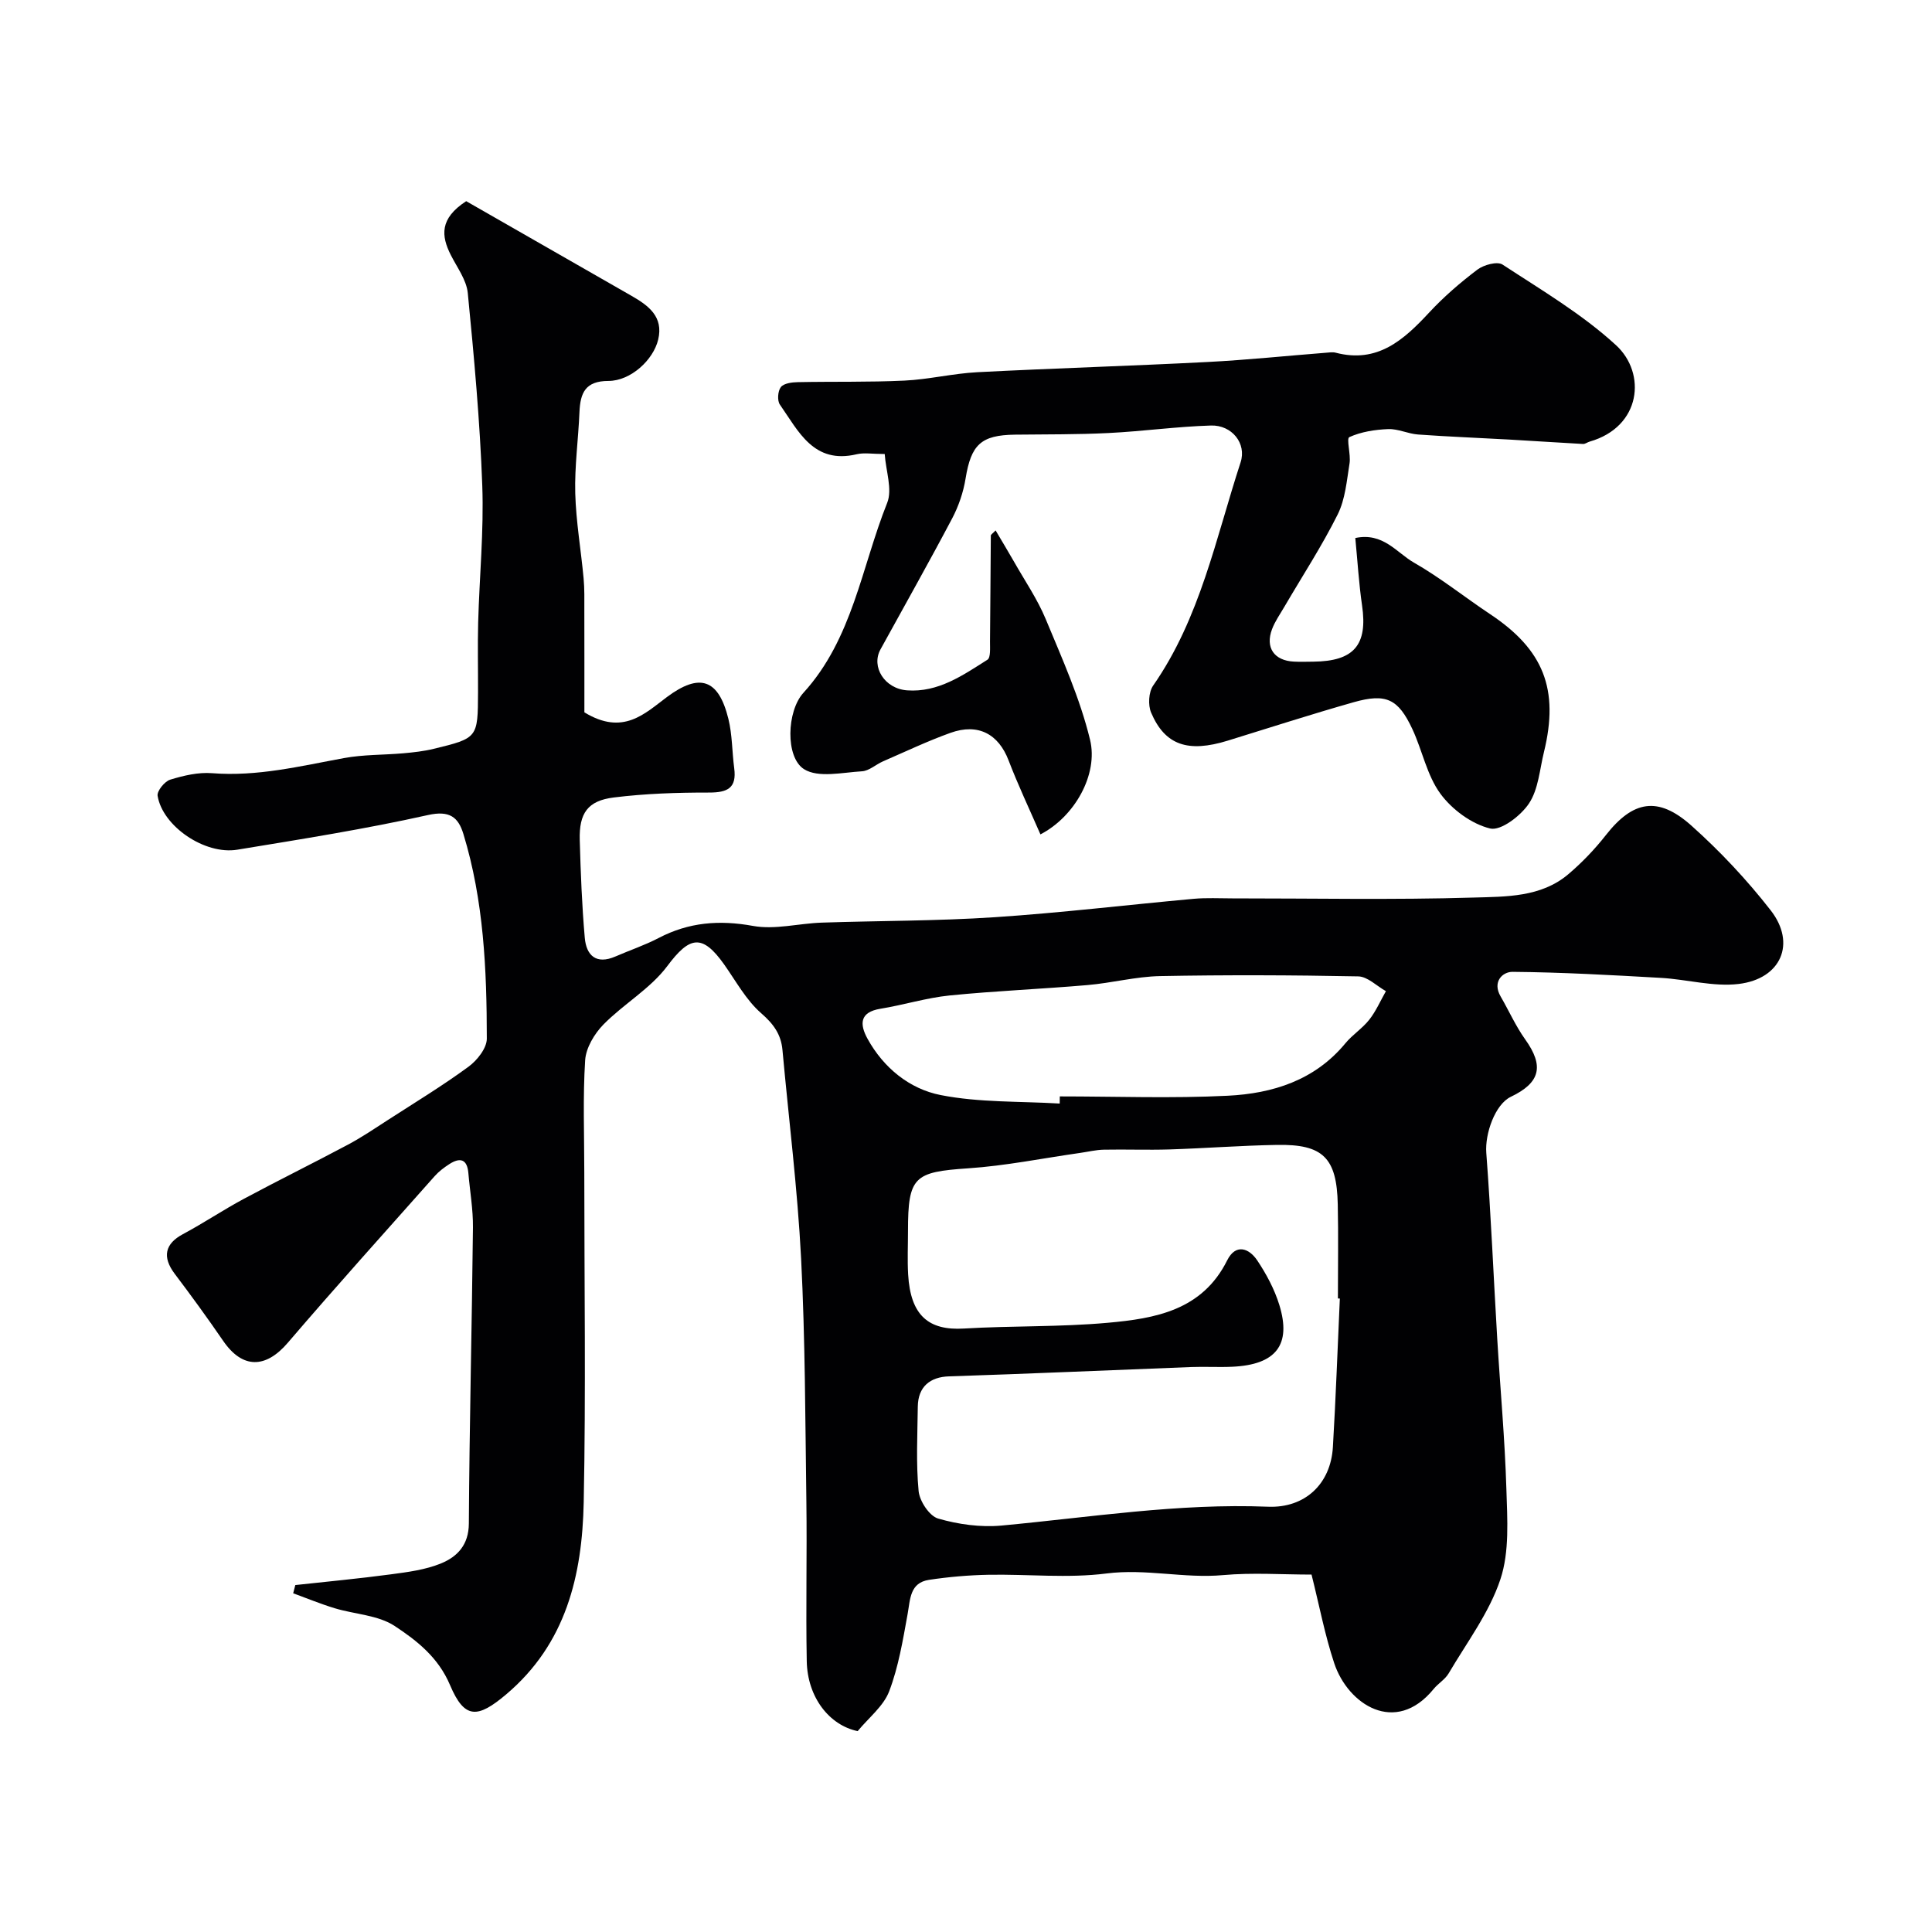
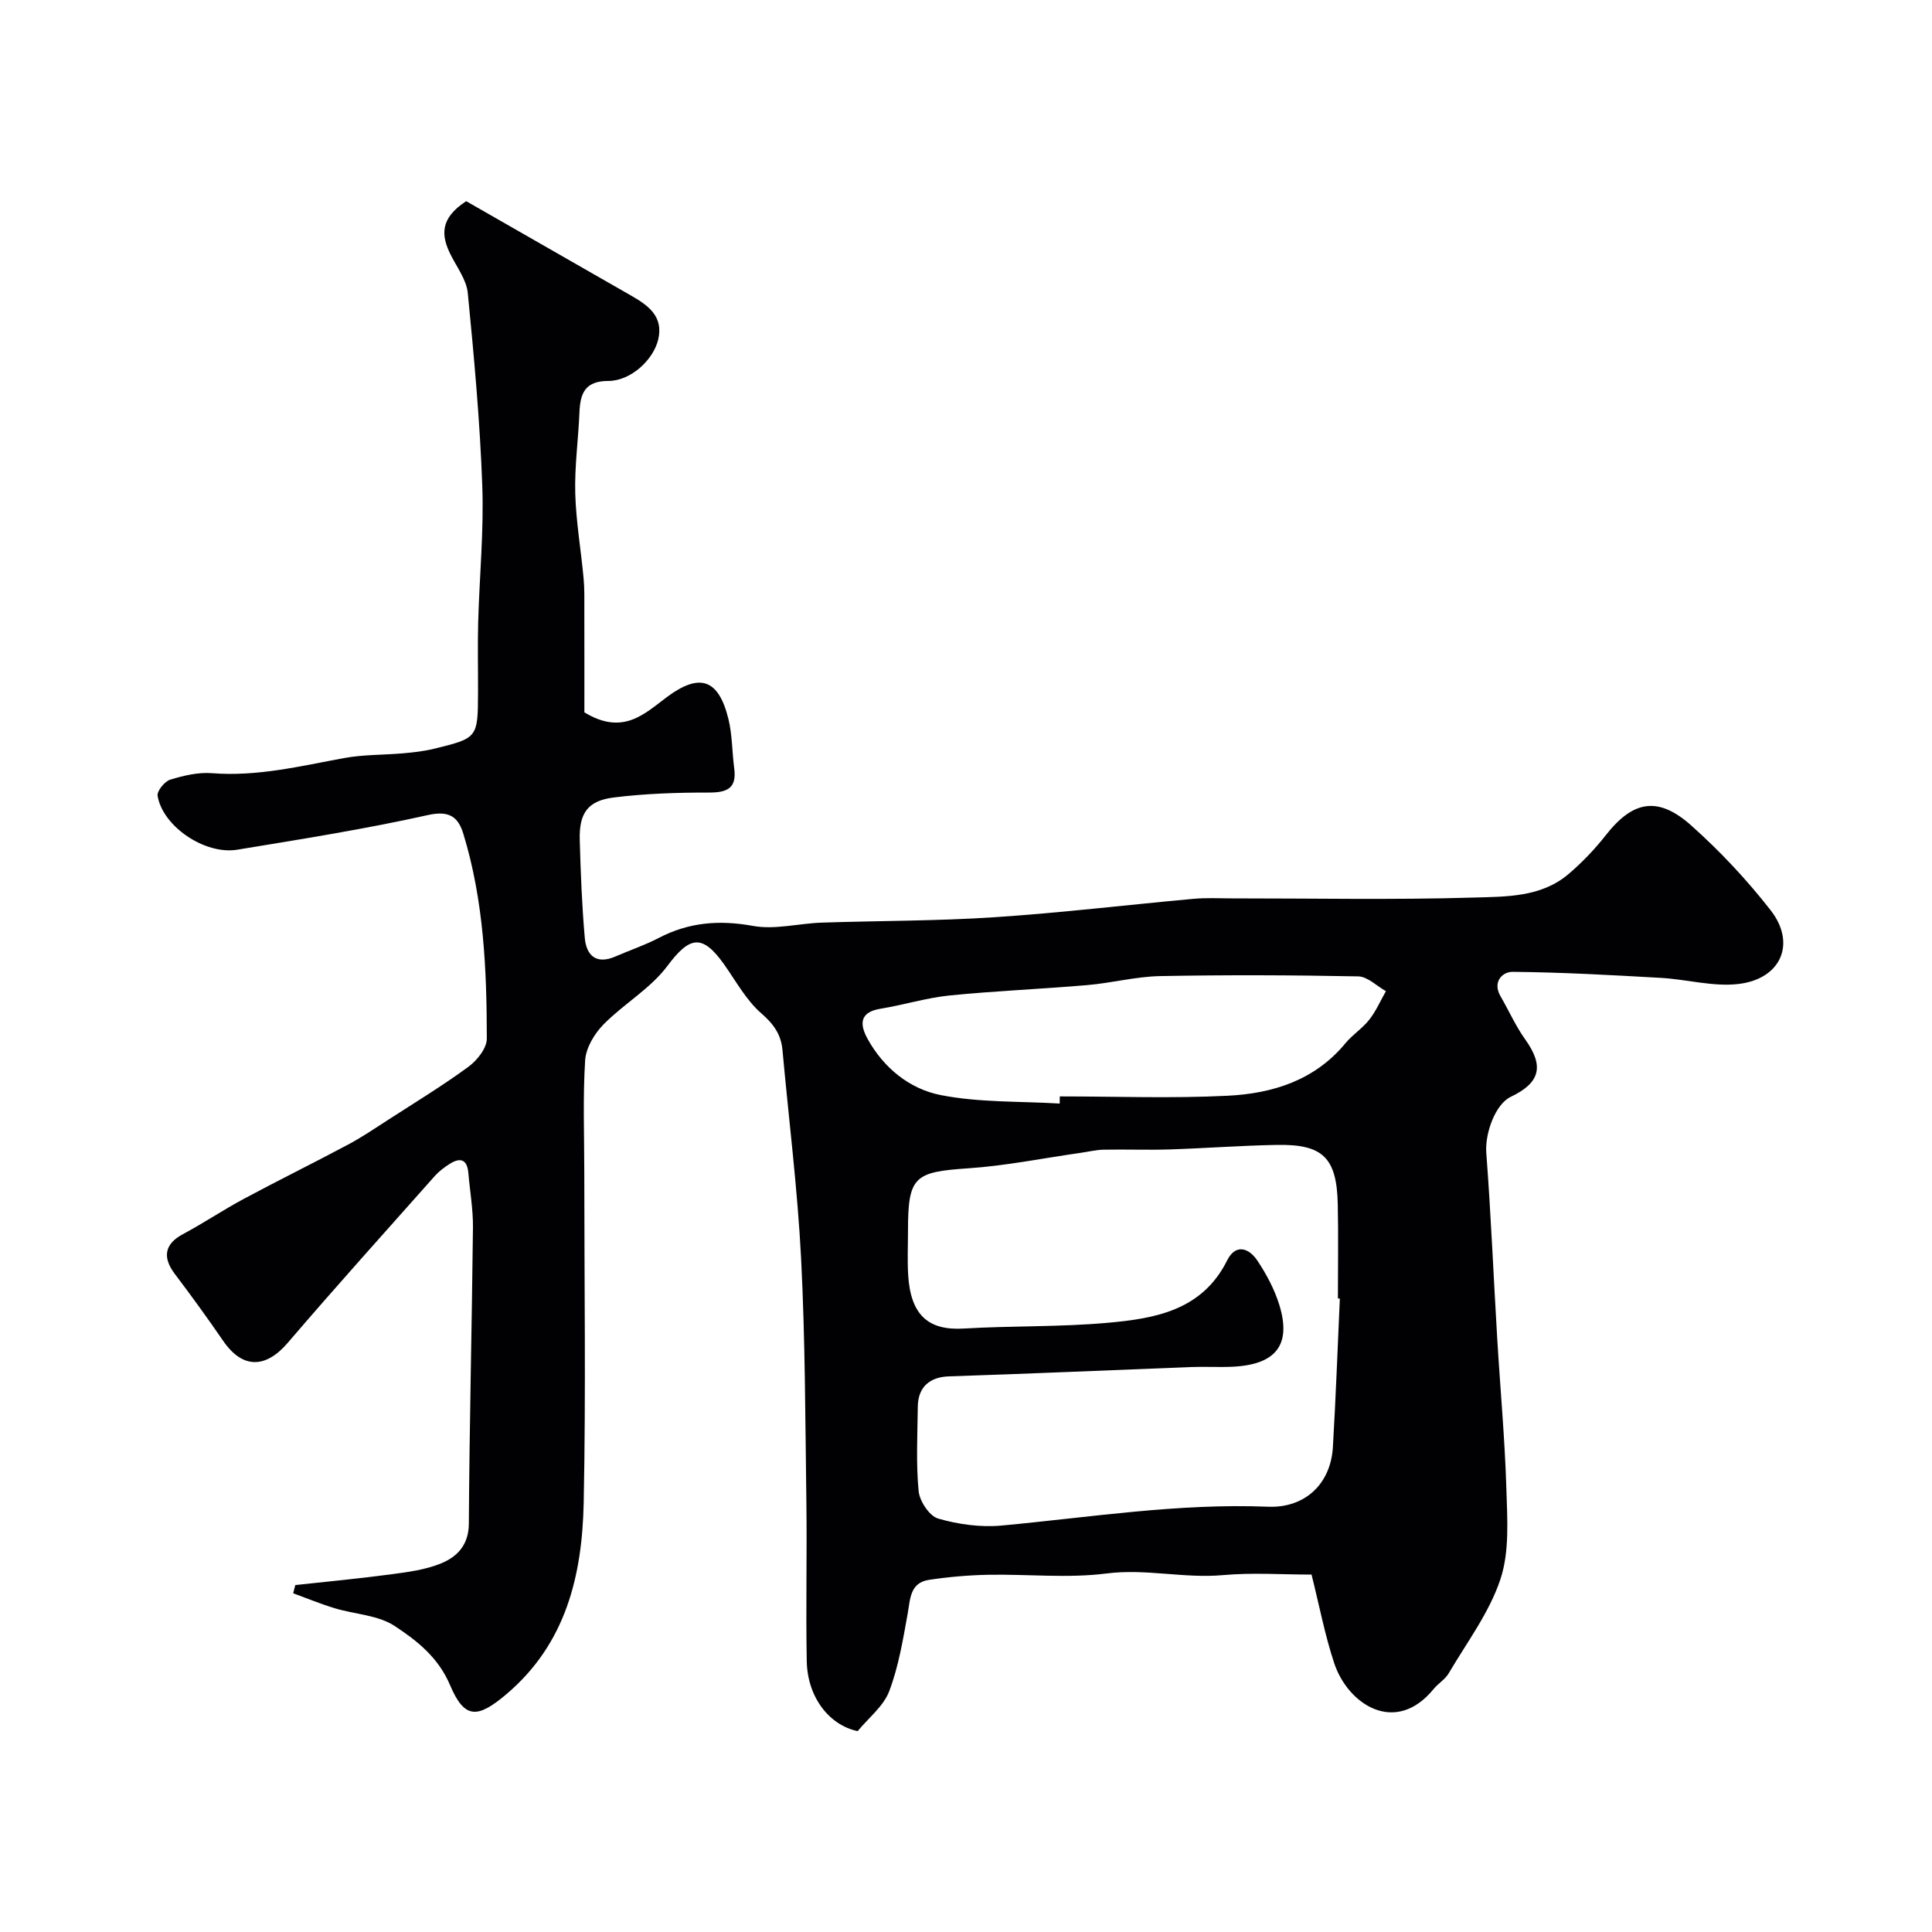
<svg xmlns="http://www.w3.org/2000/svg" enable-background="new 0 0 400 400" viewBox="0 0 400 400">
  <g fill="#010103">
    <path d="m96.52 41.65c11.17 6.4 22.71 12.99 34.23 19.6 3.49 2 6.66 4.3 5.52 9.06-1.01 4.23-5.7 8.55-10.29 8.56-4.83 0-5.84 2.51-6.01 6.47-.23 5.6-1.02 11.21-.87 16.8.16 5.88 1.19 11.74 1.73 17.62.2 2.15.15 4.32.15 6.48.02 7.42.01 14.84.01 21.24 8.02 4.9 12.5.25 17.11-3.18 6.71-4.99 10.65-3.79 12.7 4.51.82 3.31.76 6.83 1.21 10.24.55 4.13-1.4 5.04-5.2 5.04-6.59-.01-13.22.21-19.74 1.02-5.4.67-7.19 3.26-7.04 8.79.19 6.76.45 13.52 1.04 20.25.32 3.67 2.36 5.61 6.35 3.88 2.98-1.3 6.08-2.33 8.95-3.83 6.24-3.26 12.54-3.77 19.52-2.5 4.56.83 9.48-.52 14.25-.68 11.93-.4 23.89-.33 35.79-1.12 13.76-.91 27.46-2.56 41.2-3.81 2.65-.24 5.33-.09 7.99-.09 16.66-.01 33.34.33 49.99-.17 6.69-.2 13.94-.04 19.59-4.83 2.84-2.41 5.48-5.17 7.78-8.1 5.58-7.12 10.77-8.16 17.7-1.97 5.96 5.32 11.51 11.24 16.42 17.54 5.33 6.84 2.17 14.2-6.64 15.25-5.23.62-10.69-.95-16.06-1.26-10.24-.58-20.48-1.16-30.73-1.25-2.1-.02-4.24 2.07-2.49 5.08 1.72 2.96 3.12 6.14 5.1 8.91 3.92 5.49 3.17 8.94-2.98 11.88-3.26 1.56-5.38 7.64-5.08 11.6.97 12.83 1.5 25.7 2.27 38.54.62 10.36 1.58 20.7 1.89 31.07.19 6.25.67 12.95-1.24 18.69-2.3 6.92-6.95 13.08-10.72 19.49-.74 1.25-2.17 2.07-3.11 3.23-7.93 9.69-17.75 3.15-20.57-5.34-1.94-5.84-3.09-11.95-4.7-18.36-6.05 0-12.23-.44-18.32.11-8.07.73-15.96-1.38-24.12-.34-8.03 1.03-16.3.12-24.47.27-4.1.08-8.23.44-12.28 1.05-3.99.6-3.88 4-4.44 7.09-.98 5.4-1.88 10.91-3.82 16-1.18 3.08-4.23 5.45-6.52 8.23-5.87-1.22-10.4-7-10.54-14.48-.21-11.03.07-22.06-.08-33.09-.23-16.77-.24-33.55-1.09-50.29-.74-14.42-2.55-28.78-3.86-43.17-.3-3.25-1.85-5.38-4.41-7.61-3.12-2.72-5.22-6.64-7.67-10.1-4.54-6.4-7.15-5.83-11.76.34-3.51 4.7-9.04 7.84-13.23 12.11-1.87 1.91-3.61 4.82-3.78 7.38-.49 7.67-.18 15.38-.18 23.08 0 22.83.34 45.67-.12 68.49-.31 15.06-3.63 29.24-16.06 39.74-5.87 4.95-8.6 5.21-11.61-1.92-2.43-5.75-6.86-9.21-11.44-12.23-3.45-2.29-8.3-2.43-12.47-3.7-2.9-.88-5.72-2.05-8.57-3.09.15-.57.3-1.14.44-1.7 6.6-.72 13.21-1.34 19.79-2.22 3.52-.47 7.17-.94 10.4-2.27 3.34-1.38 5.71-3.8 5.74-8.24.12-20.43.63-40.86.85-61.3.04-3.75-.63-7.51-.95-11.27-.25-2.91-1.72-3.28-3.93-1.86-1.1.71-2.18 1.52-3.04 2.49-10.18 11.46-20.44 22.86-30.41 34.5-4.61 5.39-9.41 5.42-13.4-.41-3.23-4.71-6.59-9.33-10.03-13.88-2.61-3.47-2.01-6.2 1.69-8.18 4.28-2.29 8.33-5.01 12.61-7.31 7.14-3.83 14.41-7.41 21.56-11.22 2.84-1.51 5.52-3.33 8.23-5.08 5.62-3.63 11.35-7.11 16.74-11.06 1.79-1.31 3.8-3.84 3.8-5.82-.01-14.29-.63-28.57-4.85-42.38-1.06-3.47-2.85-4.92-7.35-3.91-13.04 2.91-26.26 5-39.46 7.17-6.73 1.11-15.47-4.85-16.5-11.16-.16-.99 1.45-2.98 2.61-3.34 2.78-.85 5.82-1.57 8.67-1.34 9.36.74 18.28-1.47 27.33-3.13 4.02-.74 8.18-.63 12.27-.99 2.1-.19 4.22-.42 6.27-.92 9.15-2.22 9.15-2.27 9.19-11.7.02-4.83-.1-9.67.03-14.5.26-9.44 1.19-18.89.85-28.3-.48-13.31-1.7-26.6-3-39.87-.27-2.72-2.22-5.3-3.52-7.88-1.99-3.94-2.36-7.53 3.19-11.14zm180.88 227.2c-.13-.01-.27-.01-.4-.02 0-6.49.11-12.99-.03-19.48-.2-9.64-3.05-12.48-12.58-12.31-7.43.13-14.86.7-22.29.94-4.52.14-9.05-.04-13.57.05-1.62.03-3.23.43-4.84.66-7.75 1.1-15.48 2.68-23.27 3.2-11.15.75-12.43 1.71-12.43 12.97 0 3-.14 6 .03 8.99.49 8.53 4.25 11.65 11.54 11.21 9.91-.59 19.89-.3 29.77-1.19 9.82-.88 19.57-2.55 24.74-12.92 1.75-3.51 4.5-2.58 6.24.02 1.89 2.83 3.56 5.96 4.56 9.2 2.55 8.28-.7 12.39-9.75 12.8-2.83.13-5.66-.05-8.49.06-16.71.64-33.42 1.39-50.14 1.93-3.91.12-6.42 2.12-6.47 6.28-.07 5.83-.38 11.69.17 17.47.2 2.09 2.24 5.17 4.04 5.69 4.18 1.21 8.8 1.85 13.13 1.45 18.36-1.71 36.62-4.65 55.17-3.9 7.64.31 12.98-4.71 13.43-12.34.61-10.24.97-20.5 1.44-30.76zm-58-40.37c.01-.49.01-.99.02-1.48 11.59 0 23.21.44 34.77-.14 9.29-.46 18.02-3.18 24.36-10.86 1.47-1.78 3.53-3.08 4.95-4.89 1.39-1.77 2.31-3.92 3.44-5.9-1.91-1.07-3.8-3.02-5.73-3.06-13.67-.27-27.36-.32-41.03-.06-5.02.1-10.01 1.43-15.04 1.86-9.5.82-19.04 1.2-28.53 2.15-4.82.49-9.53 1.97-14.32 2.75-4.37.71-4.31 3.24-2.68 6.21 3.33 6.05 8.72 10.4 15.14 11.66 8.02 1.58 16.41 1.26 24.65 1.76z" />
-     <path d="m215.41 172.75c-2.31-5.31-4.65-10.24-6.59-15.31-2.09-5.46-6.29-7.77-12.04-5.71-4.74 1.7-9.31 3.88-13.94 5.89-1.5.65-2.9 1.99-4.4 2.07-4.05.24-9.03 1.41-11.97-.44-3.9-2.45-3.6-12-.14-15.8 10.21-11.2 12.03-26.04 17.35-39.33 1.12-2.8-.27-6.6-.51-10.12-2.52 0-4.25-.32-5.81.05-8.91 2.11-12.03-4.75-15.89-10.28-.58-.82-.44-2.82.2-3.63.62-.79 2.3-1 3.52-1.02 7.35-.15 14.71.03 22.05-.32 5.06-.24 10.06-1.48 15.12-1.74 15.86-.82 31.73-1.29 47.59-2.11 8.21-.42 16.4-1.28 24.59-1.92.66-.05 1.37-.17 1.99-.01 8.65 2.27 14.09-2.63 19.38-8.33 3.02-3.25 6.43-6.19 9.97-8.87 1.32-.99 4.12-1.76 5.21-1.04 8.04 5.27 16.47 10.24 23.49 16.69 6.33 5.81 5.24 16.9-5.46 19.96-.47.13-.92.51-1.37.49-5.13-.28-10.26-.63-15.39-.92-6.26-.35-12.52-.59-18.77-1.04-2.08-.15-4.14-1.2-6.18-1.12-2.73.11-5.6.55-8.04 1.66-.66.3.33 3.6.04 5.43-.58 3.58-.88 7.43-2.46 10.59-3.27 6.55-7.3 12.72-11 19.05-.9 1.55-1.97 3.05-2.59 4.7-1.44 3.81.44 6.51 4.53 6.71 1.33.07 2.67.02 4 .01 8.46-.08 11.3-3.47 10.11-11.64-.66-4.54-.93-9.13-1.4-13.96 5.76-1.22 8.57 3.05 12.12 5.08 5.5 3.14 10.5 7.16 15.79 10.68 11.07 7.35 14.33 15.55 11.15 28.55-.89 3.61-1.14 7.69-3.09 10.63-1.69 2.56-5.84 5.74-8.06 5.2-3.85-.94-7.89-3.93-10.29-7.2-2.8-3.82-3.74-8.95-5.8-13.37-2.93-6.27-5.43-7.47-12.13-5.58-8.75 2.48-17.4 5.28-26.09 7.96-8.23 2.54-12.99.96-15.87-5.79-.67-1.57-.52-4.26.42-5.61 9.74-13.98 12.96-30.48 18.1-46.21 1.29-3.95-1.83-7.76-6.13-7.63-7.06.21-14.09 1.2-21.15 1.55-6.47.33-12.96.26-19.44.34-7.04.09-9.08 2.08-10.22 9.1-.46 2.83-1.44 5.71-2.78 8.25-4.81 9.11-9.88 18.09-14.84 27.12-1.97 3.59.84 8.13 5.52 8.47 6.44.47 11.54-3.12 16.63-6.34.69-.44.52-2.44.53-3.72.08-7.33.1-14.65.17-21.98 0-.22.38-.43.99-1.07 1.33 2.25 2.61 4.37 3.84 6.52 2.23 3.93 4.82 7.71 6.54 11.85 3.4 8.19 7.09 16.39 9.17 24.95 1.76 7.2-3.21 15.97-10.27 19.61z" />
  </g>
</svg>